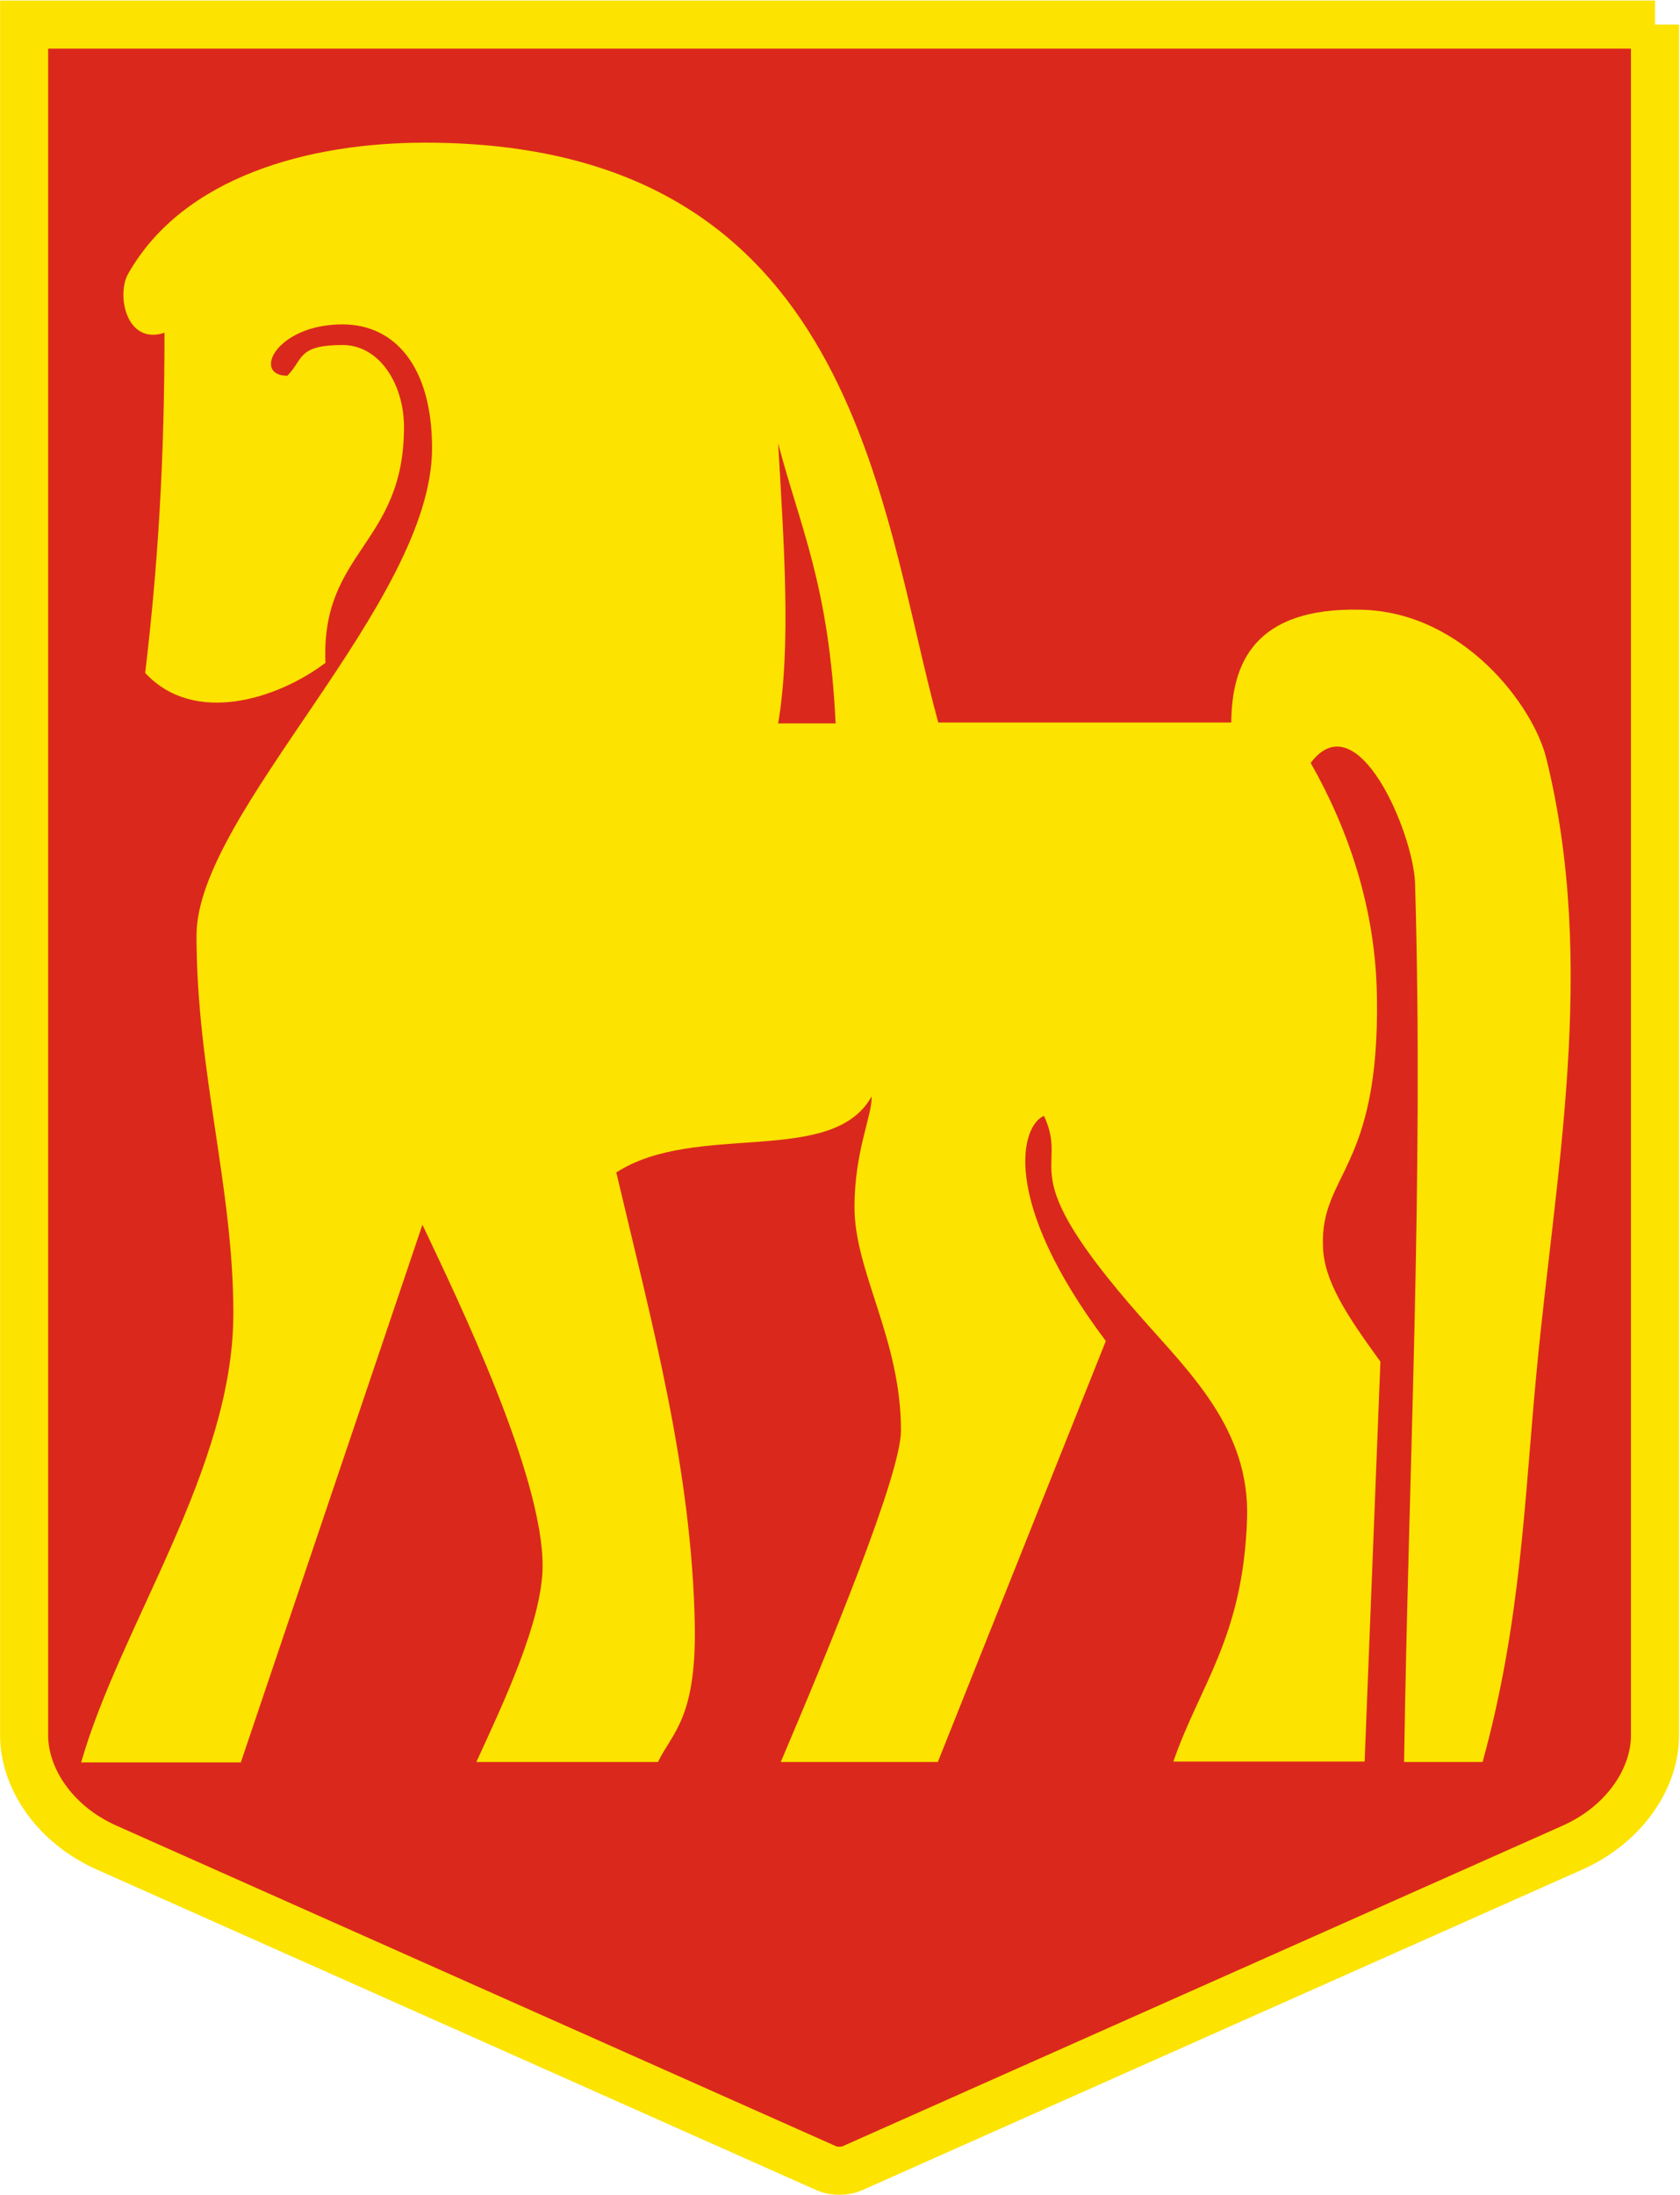
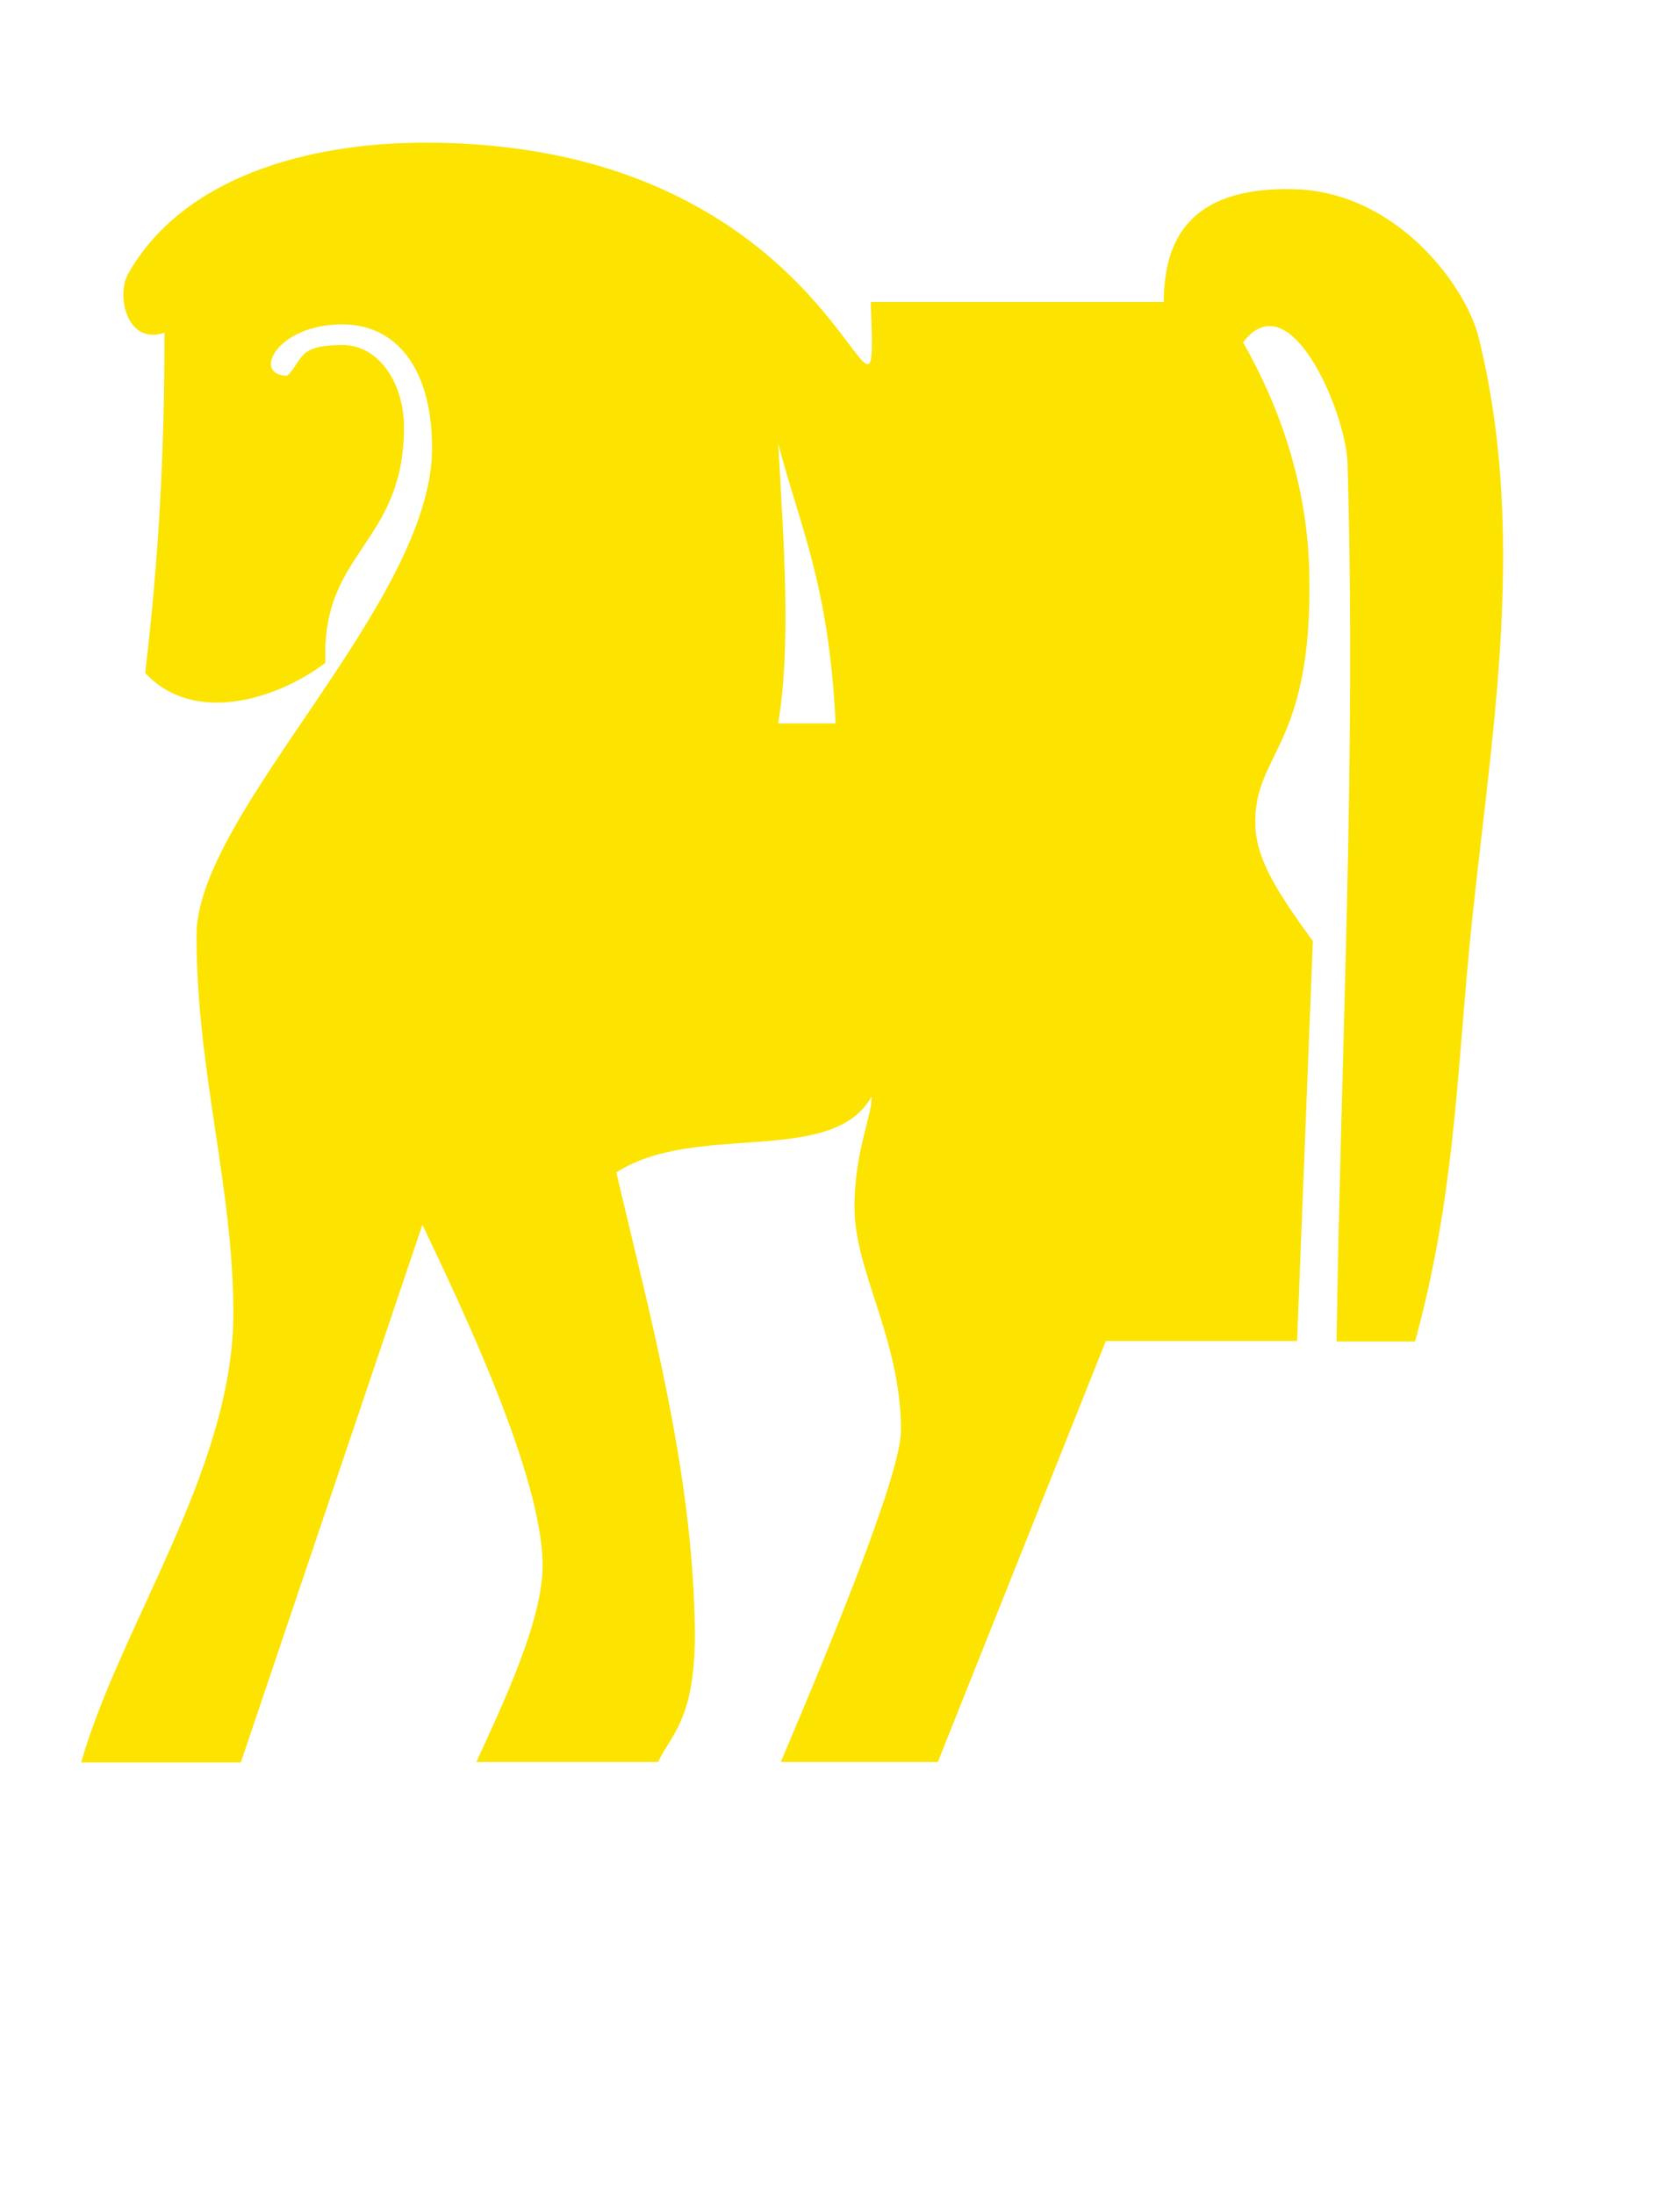
<svg xmlns="http://www.w3.org/2000/svg" version="1.0" width="383" height="500" id="svg3311">
  <defs id="defs3313" />
-   <path d="m 377.3 5.6 0 389.8 c 0 9.3 -6.5 20 -18.8 25.5 L 194.2 494 c -1.6 0.7 -4.1 0.7 -5.7 0 L 24.3 420.9 C 12 415.4 5.5 404.7 5.5 395.4 l 0 -389.8 371.8 0 z" id="use3296" style="fill:#da291c;fill-opacity:1;fill-rule:evenodd;stroke:#fce300;stroke-width:10.962;stroke-linecap:butt;stroke-linejoin:miter;stroke-miterlimit:4;stroke-opacity:1;stroke-dasharray:none;stroke-dashoffset:0" />
-   <path d="m 96.9 32.5 c -26.6 0 -55.2 7.8 -67.7 29.9 -2.7 4.8 -0.4 16.3 8.3 13.4 0 29.3 -1.5 53.1 -4.4 77.5 11.1 12 30.1 6 41.1 -2.3 -1.1 -25.5 17.9 -26.9 17.9 -53.7 0 -9.8 -5.6 -18.7 -14 -18.7 -10.4 0 -8.9 3.3 -12.6 7 -8.1 0 -2.6 -11.7 12.6 -11.7 11.9 0 20.4 9.6 20.4 28.2 0 35.3 -53.7 83 -53.7 111 0 31 8.4 57.3 8.4 86.1 0 35.4 -25.7 70.9 -34.7 102.3 l 36.4 0 41.4 -122.5 c 8.3 17.5 27.4 57 27.4 77.7 0 12.6 -9.2 31.8 -15.1 44.7 l 41.4 0 c 3.2 -6.6 8.7 -9.9 8.4 -30.8 -0.6 -36 -10.1 -70.3 -17.9 -103.5 18.1 -11.7 49.2 -1.2 58.2 -17.3 0.2 4.2 -3.9 12.4 -3.9 25.2 0 14.8 10.6 30 10.6 50.9 0 10.1 -16.7 50.3 -27.4 75.5 l 35.8 0 38.3 -95.9 c -24.2 -32.2 -19.3 -49.1 -14.1 -51.3 6 12.9 -8 11.6 21.7 45.4 11.3 12.9 25.3 25.9 24.6 46.4 -0.9 27 -10.8 37.9 -16.8 55.3 l 43.6 0 3.6 -91.1 c -7.7 -10.6 -12.9 -18.4 -13.1 -26.3 -0.6 -16.6 13 -17.4 12.3 -57 -0.3 -19.8 -6.4 -37.8 -15.1 -53.1 10.7 -14.2 23.4 16 23.8 27.4 2 68.3 -1.5 133.6 -2.5 200.2 l 17.9 0 c 8.8 -32 9.5 -59.6 12.3 -88.9 4.2 -44.8 13.9 -92.5 2.2 -139.8 -2.9 -11.8 -18.8 -33.3 -42.2 -33.8 -24.5 -0.6 -29.5 12.4 -29.6 25.7 l -66.8 0 C 200.4 115.3 195 32.5 96.9 32.5 z m 80.5 68.5 c 5 19.1 11.6 32.3 13.1 63.8 l -13.1 0 c 3 -17.7 1.3 -41.1 0 -63.8 z" id="path2516" style="fill:#fce300;fill-opacity:1;fill-rule:evenodd;stroke:none" />
+   <path d="m 96.9 32.5 c -26.6 0 -55.2 7.8 -67.7 29.9 -2.7 4.8 -0.4 16.3 8.3 13.4 0 29.3 -1.5 53.1 -4.4 77.5 11.1 12 30.1 6 41.1 -2.3 -1.1 -25.5 17.9 -26.9 17.9 -53.7 0 -9.8 -5.6 -18.7 -14 -18.7 -10.4 0 -8.9 3.3 -12.6 7 -8.1 0 -2.6 -11.7 12.6 -11.7 11.9 0 20.4 9.6 20.4 28.2 0 35.3 -53.7 83 -53.7 111 0 31 8.4 57.3 8.4 86.1 0 35.4 -25.7 70.9 -34.7 102.3 l 36.4 0 41.4 -122.5 c 8.3 17.5 27.4 57 27.4 77.7 0 12.6 -9.2 31.8 -15.1 44.7 l 41.4 0 c 3.2 -6.6 8.7 -9.9 8.4 -30.8 -0.6 -36 -10.1 -70.3 -17.9 -103.5 18.1 -11.7 49.2 -1.2 58.2 -17.3 0.2 4.2 -3.9 12.4 -3.9 25.2 0 14.8 10.6 30 10.6 50.9 0 10.1 -16.7 50.3 -27.4 75.5 l 35.8 0 38.3 -95.9 l 43.6 0 3.6 -91.1 c -7.7 -10.6 -12.9 -18.4 -13.1 -26.3 -0.6 -16.6 13 -17.4 12.3 -57 -0.3 -19.8 -6.4 -37.8 -15.1 -53.1 10.7 -14.2 23.4 16 23.8 27.4 2 68.3 -1.5 133.6 -2.5 200.2 l 17.9 0 c 8.8 -32 9.5 -59.6 12.3 -88.9 4.2 -44.8 13.9 -92.5 2.2 -139.8 -2.9 -11.8 -18.8 -33.3 -42.2 -33.8 -24.5 -0.6 -29.5 12.4 -29.6 25.7 l -66.8 0 C 200.4 115.3 195 32.5 96.9 32.5 z m 80.5 68.5 c 5 19.1 11.6 32.3 13.1 63.8 l -13.1 0 c 3 -17.7 1.3 -41.1 0 -63.8 z" id="path2516" style="fill:#fce300;fill-opacity:1;fill-rule:evenodd;stroke:none" />
</svg>